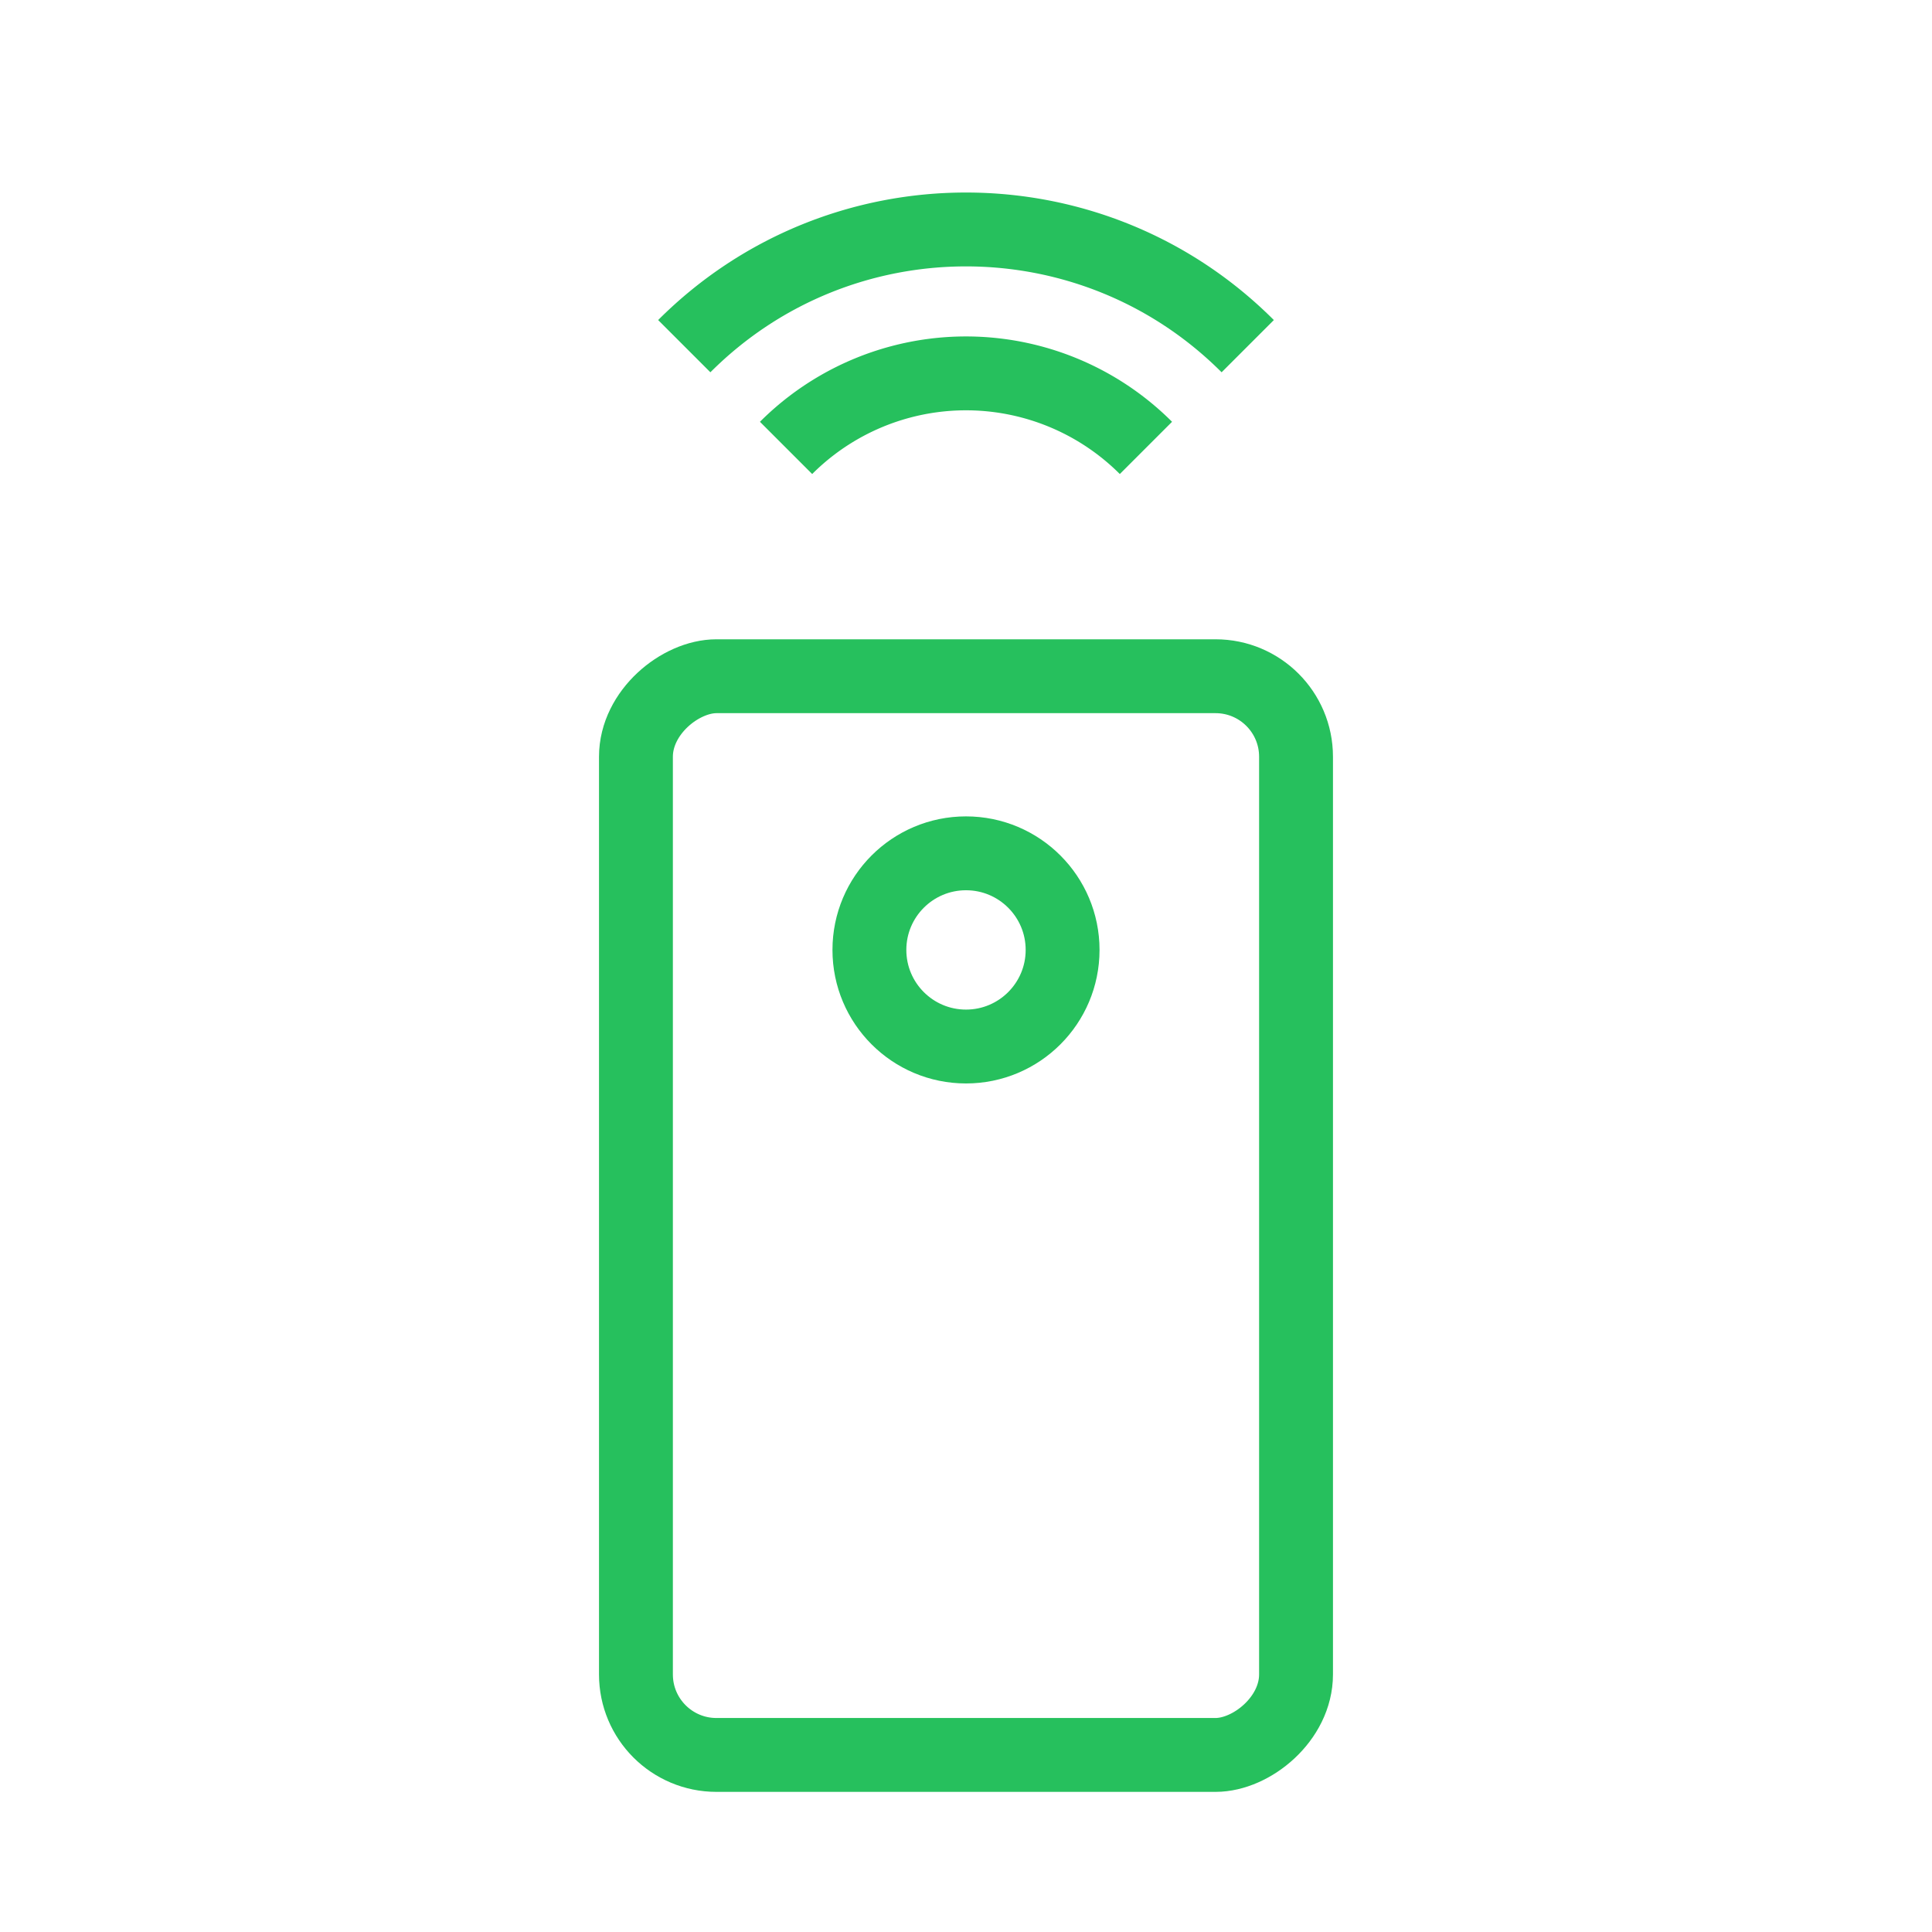
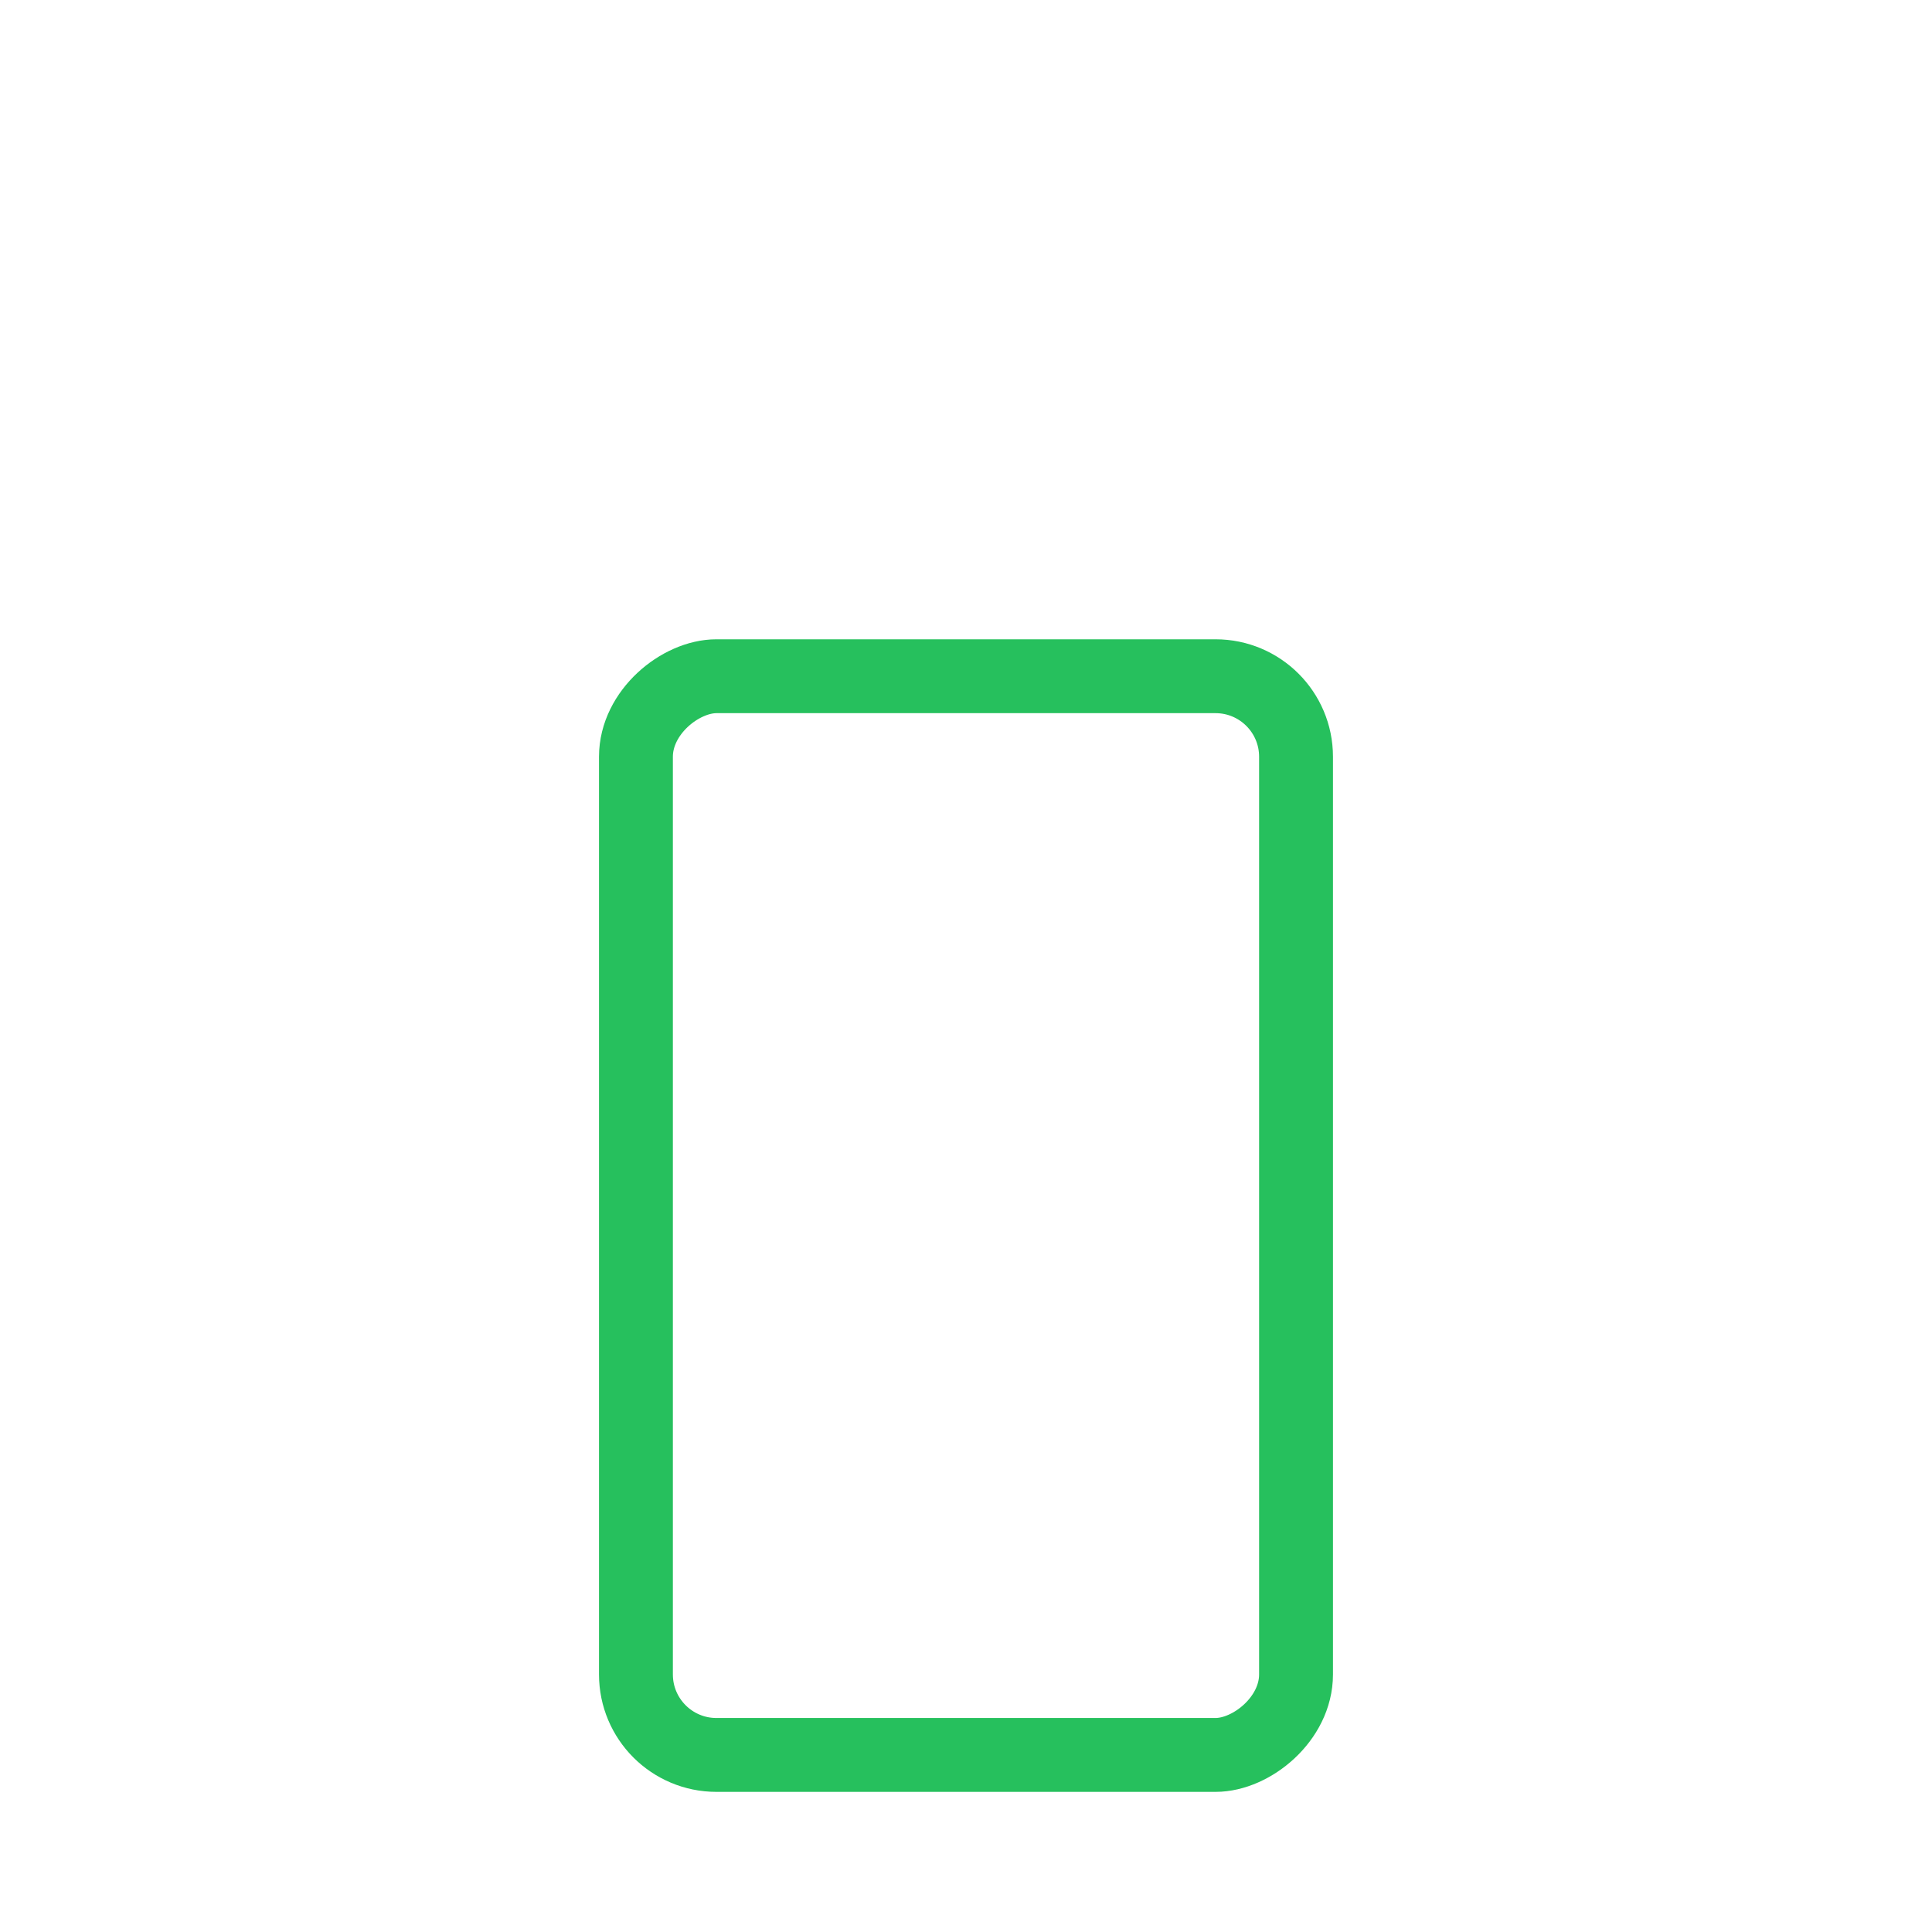
<svg xmlns="http://www.w3.org/2000/svg" width="68" height="68" viewBox="0 0 68 68" fill="none">
  <rect x="22.383" y="61.768" width="37.967" height="23.233" rx="2.833" transform="rotate(-90 22.383 61.768)" stroke="#26C05D" stroke-width="2.6" />
-   <circle cx="34" cy="33.434" transform="rotate(-90 34 33.434)" stroke="#26C05D" stroke-width="2.6" r="3.4" />
-   <path d="M27.667 15.765a8.956 8.956 0 0112.666 0m-16.249-3.581c5.476-5.477 14.356-5.477 19.832 0" stroke="#26C05D" stroke-width="2.6" />
</svg>